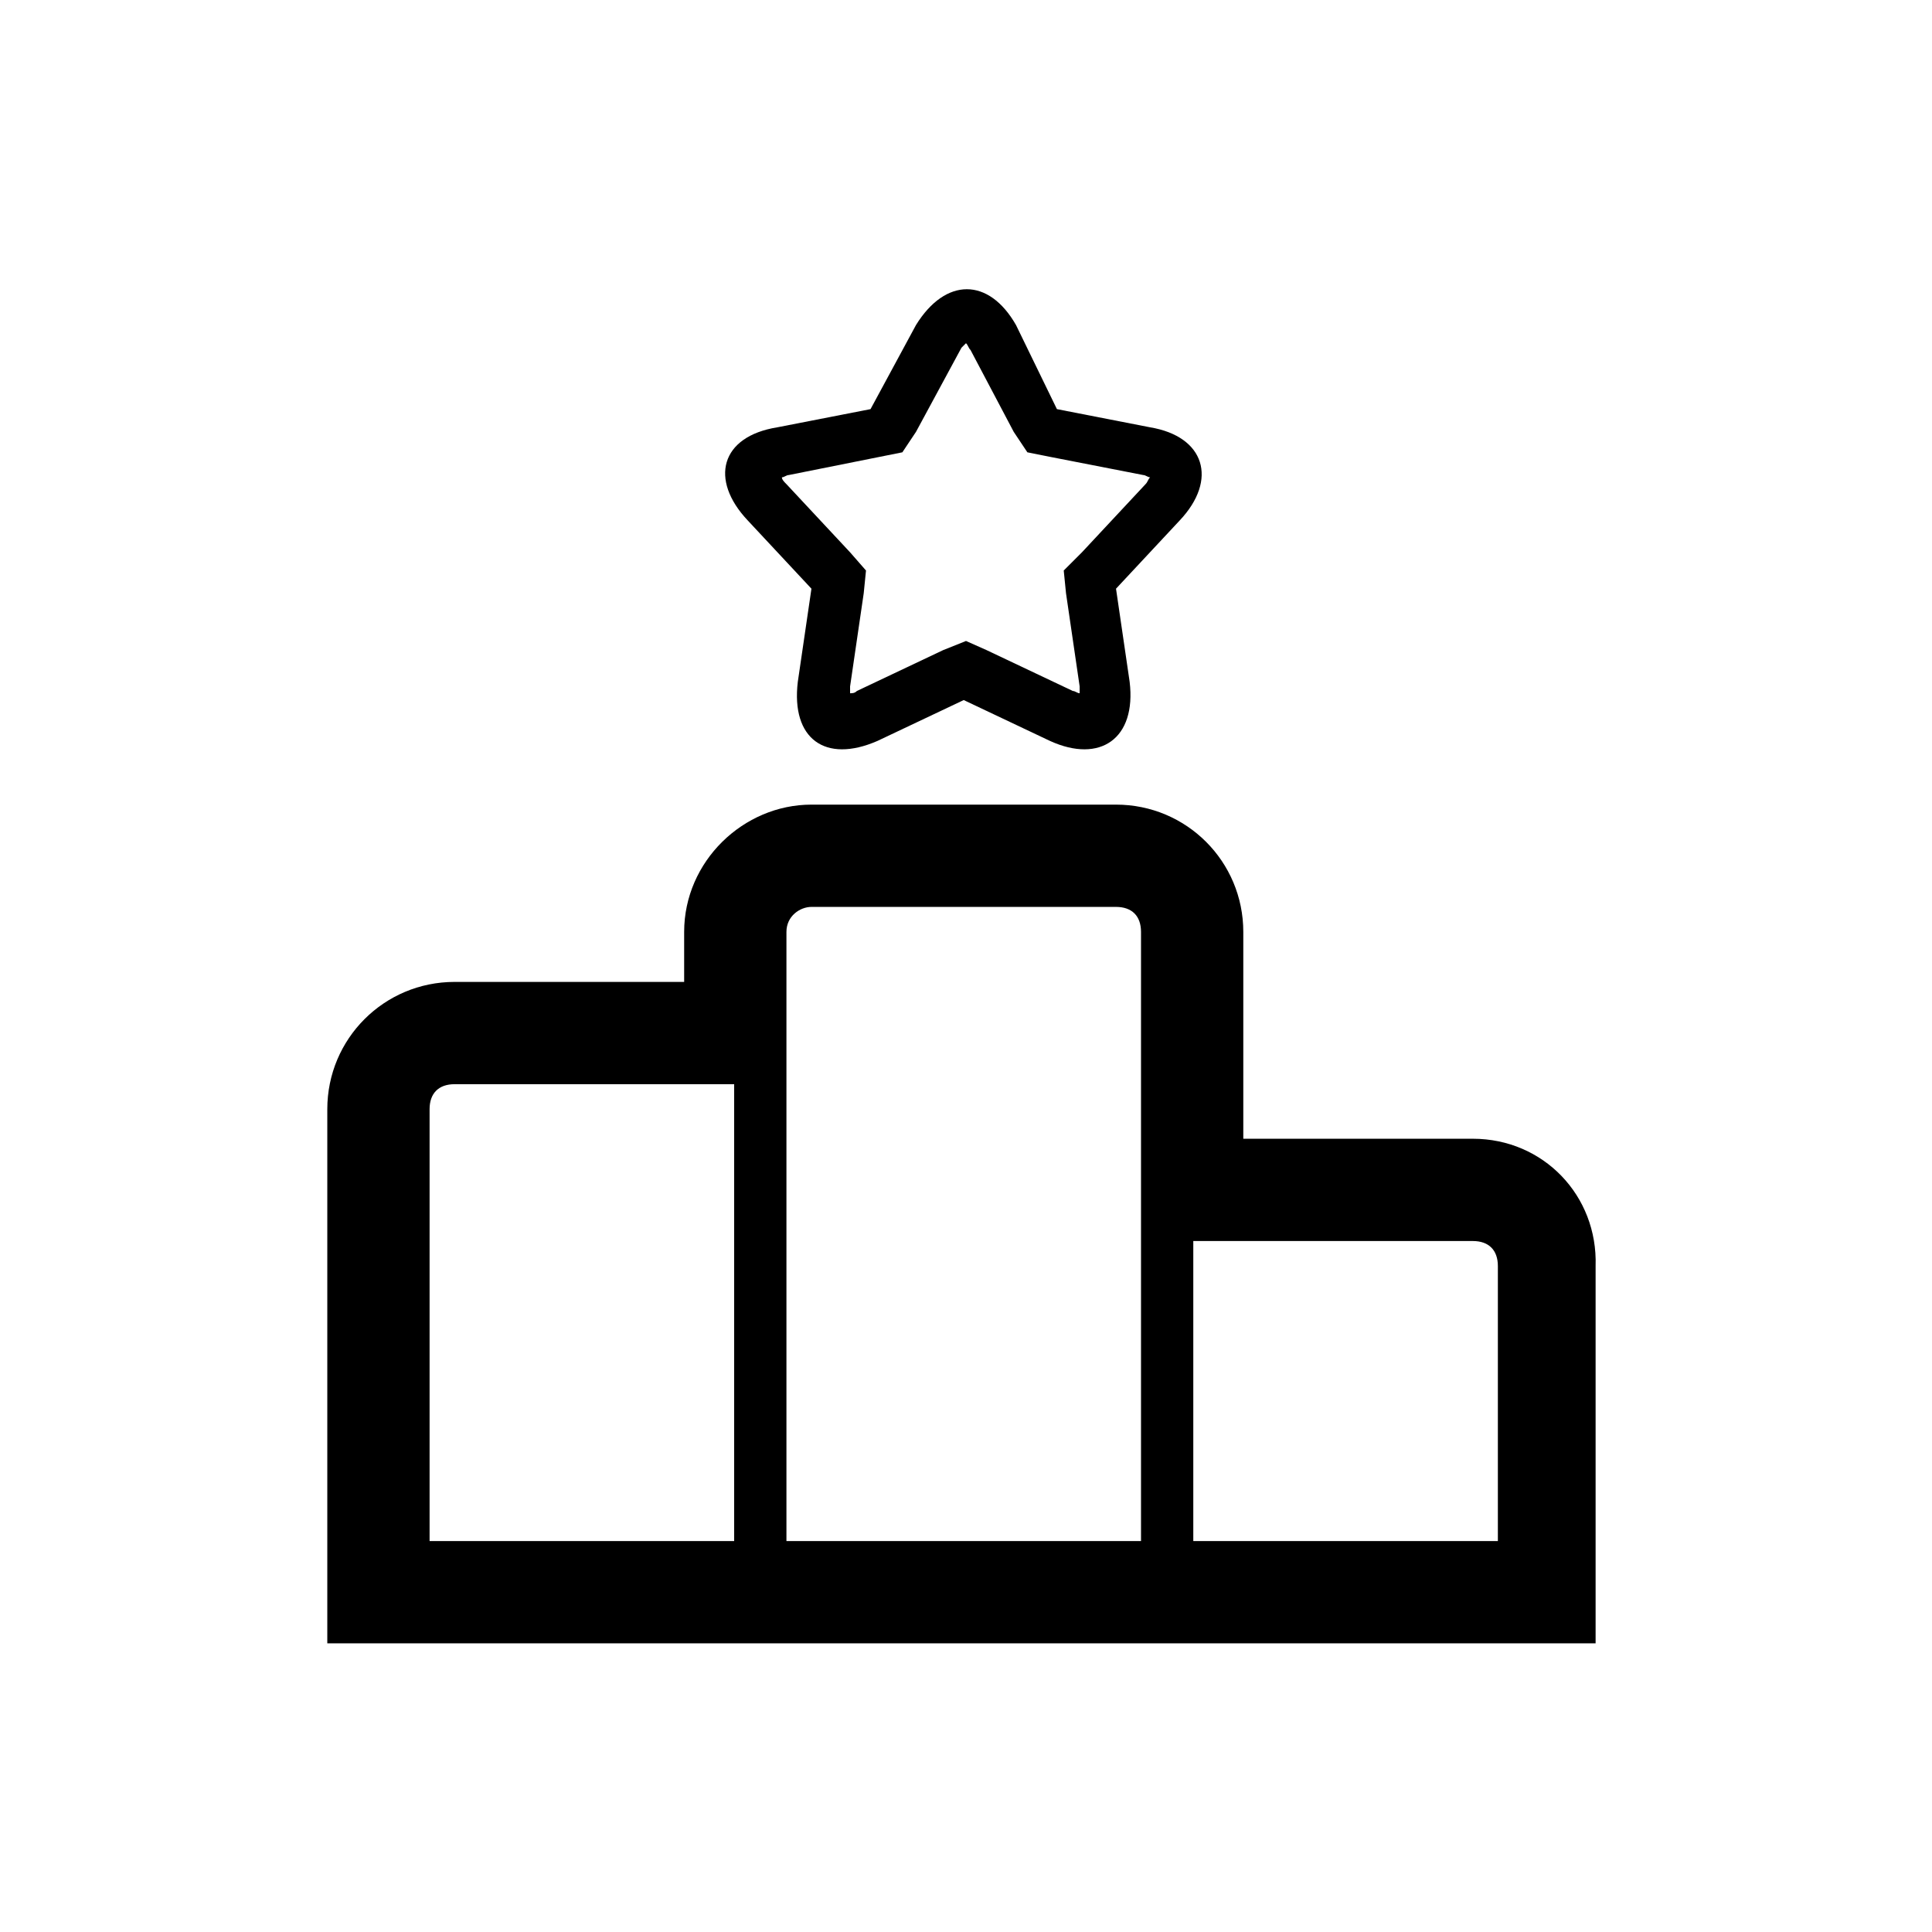
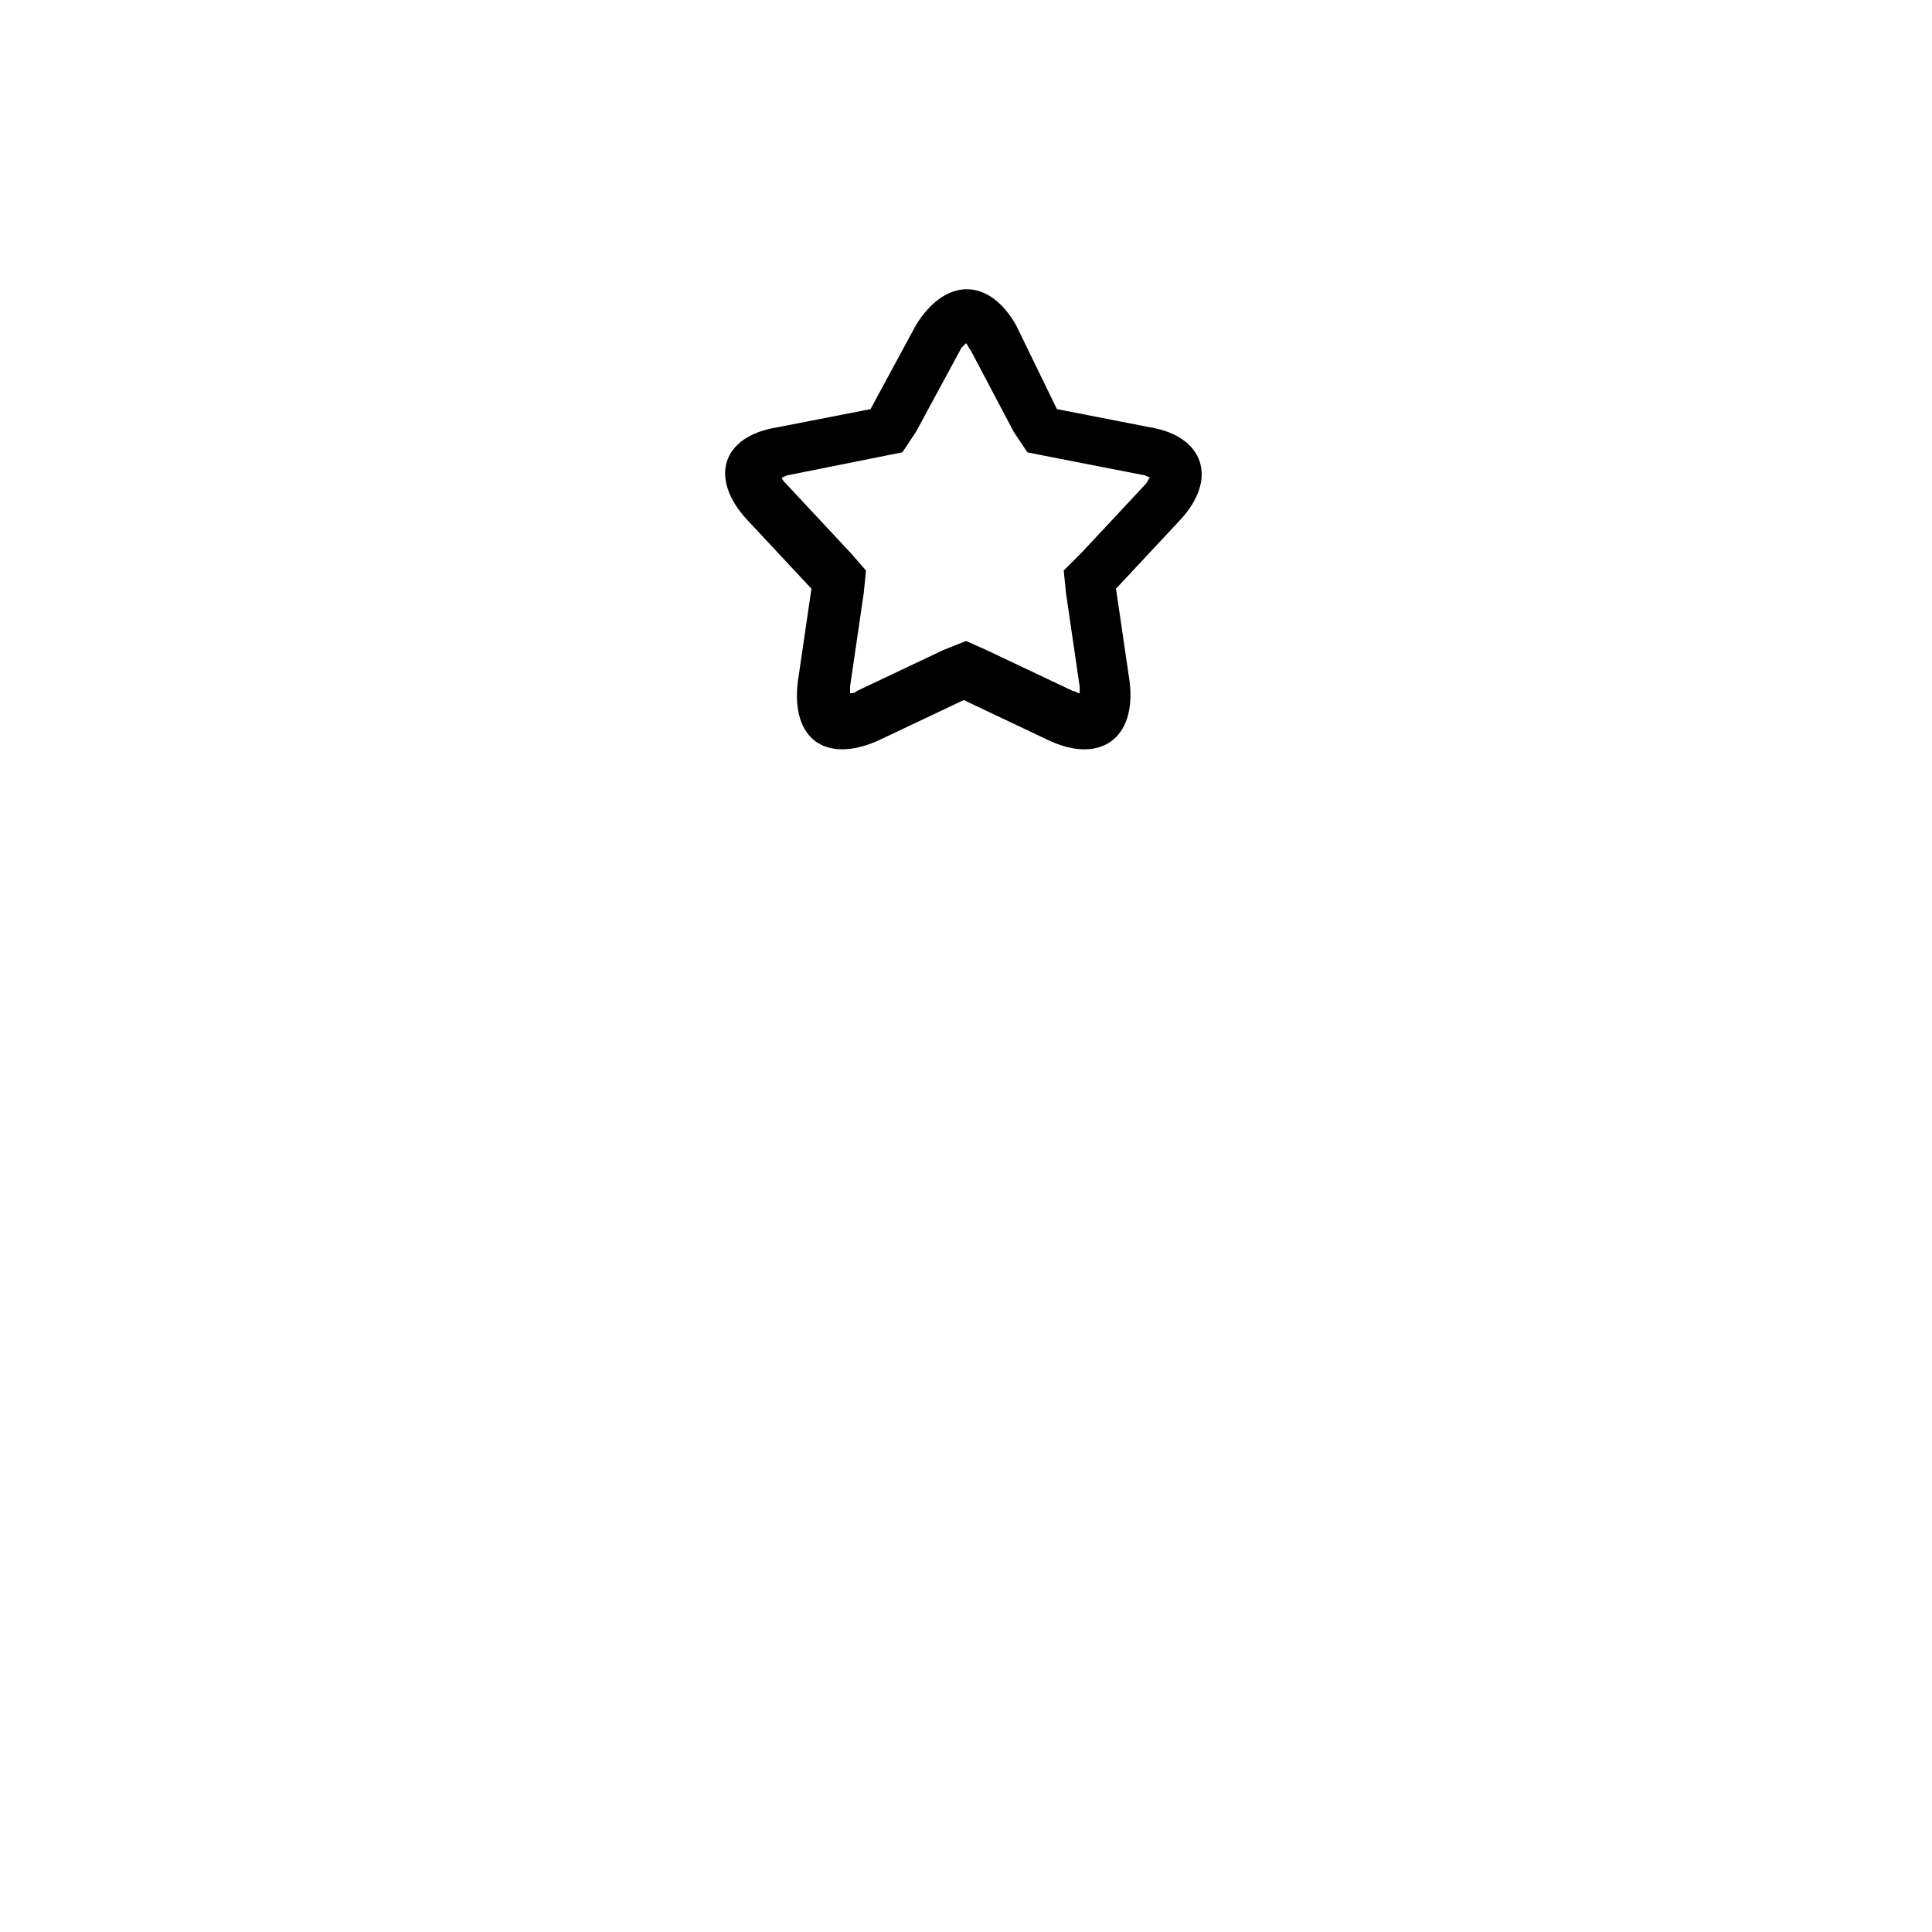
<svg xmlns="http://www.w3.org/2000/svg" version="1.1" id="Ebene_1" x="0px" y="0px" width="85px" height="85px" viewBox="0 0 85 85" style="enable-background:new 0 0 85 85;" xml:space="preserve">
  <g>
-     <path d="M64.8,50.1H54.7V41c0-3.1-2.5-5.6-5.6-5.6H35.7c-3,0-5.6,2.5-5.6,5.6v2.2H20c-3.1,0-5.6,2.5-5.6,5.6v23.5h8.9h38   c4.9,0,8.9,0,8.9,0V55.7C70.3,52.6,67.9,50.1,64.8,50.1z M34.6,45.5V41c0-0.7,0.6-1.1,1.1-1.1h13.4c0.7,0,1.1,0.4,1.1,1.1v11.4v2   v0.2v13.2H34.6v-19v-1.1V45.5z M18.9,67.8v-19c0-0.7,0.4-1.1,1.1-1.1h12.3v1.1v19h-8.9C21,67.8,18.9,67.8,18.9,67.8z M65.9,67.8   c0,0-2,0-4.5,0h-8.9V54.6h12.3c0.7,0,1.1,0.4,1.1,1.1V67.8z" />
    <path d="M35.7,25.9L35.1,30c-0.3,2.5,1.2,3.6,3.5,2.6l3.8-1.8l3.8,1.8c2.2,1,3.8-0.1,3.5-2.6l-0.6-4.1l2.8-3   c1.7-1.8,1.1-3.7-1.3-4.1l-4.1-0.8l-1.8-3.7c-1.2-2.1-3.1-2.1-4.4,0l-2,3.7l-4.1,0.8c-2.5,0.4-3,2.3-1.3,4.1L35.7,25.9z M38.7,20.1   l1-0.2l0.6-0.9l2-3.7c0,0,0.1-0.1,0.2-0.2c0.1,0.1,0.1,0.2,0.2,0.3l1.9,3.6l0.6,0.9l1,0.2l4.1,0.8c0.1,0,0.2,0.1,0.3,0.1   c-0.1,0.1-0.1,0.2-0.2,0.3l-2.8,3l-0.8,0.8l0.1,1l0.6,4.1c0,0.1,0,0.3,0,0.3c-0.1,0-0.2-0.1-0.3-0.1l-3.8-1.8l-0.9-0.4l-1,0.4   l-3.8,1.8c-0.1,0.1-0.2,0.1-0.3,0.1c0-0.1,0-0.2,0-0.3l0.6-4.1l0.1-1l-0.7-0.8l-2.8-3c-0.1-0.1-0.2-0.2-0.2-0.3   c0.1,0,0.2-0.1,0.3-0.1L38.7,20.1z" />
  </g>
</svg>